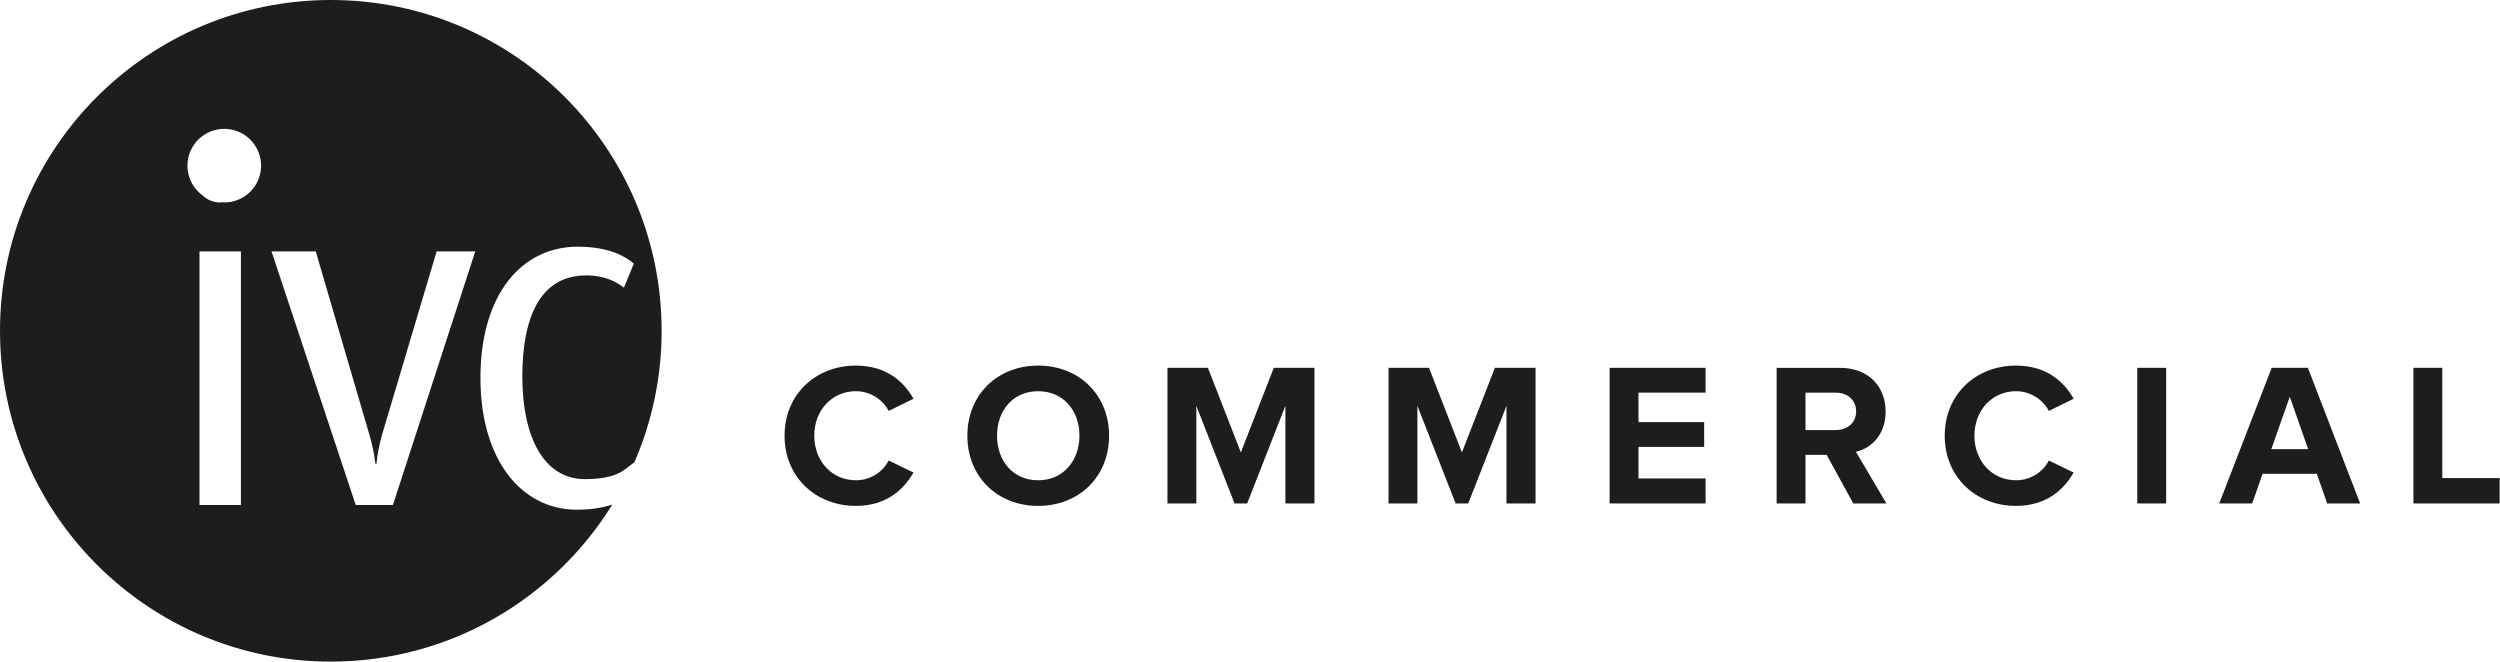
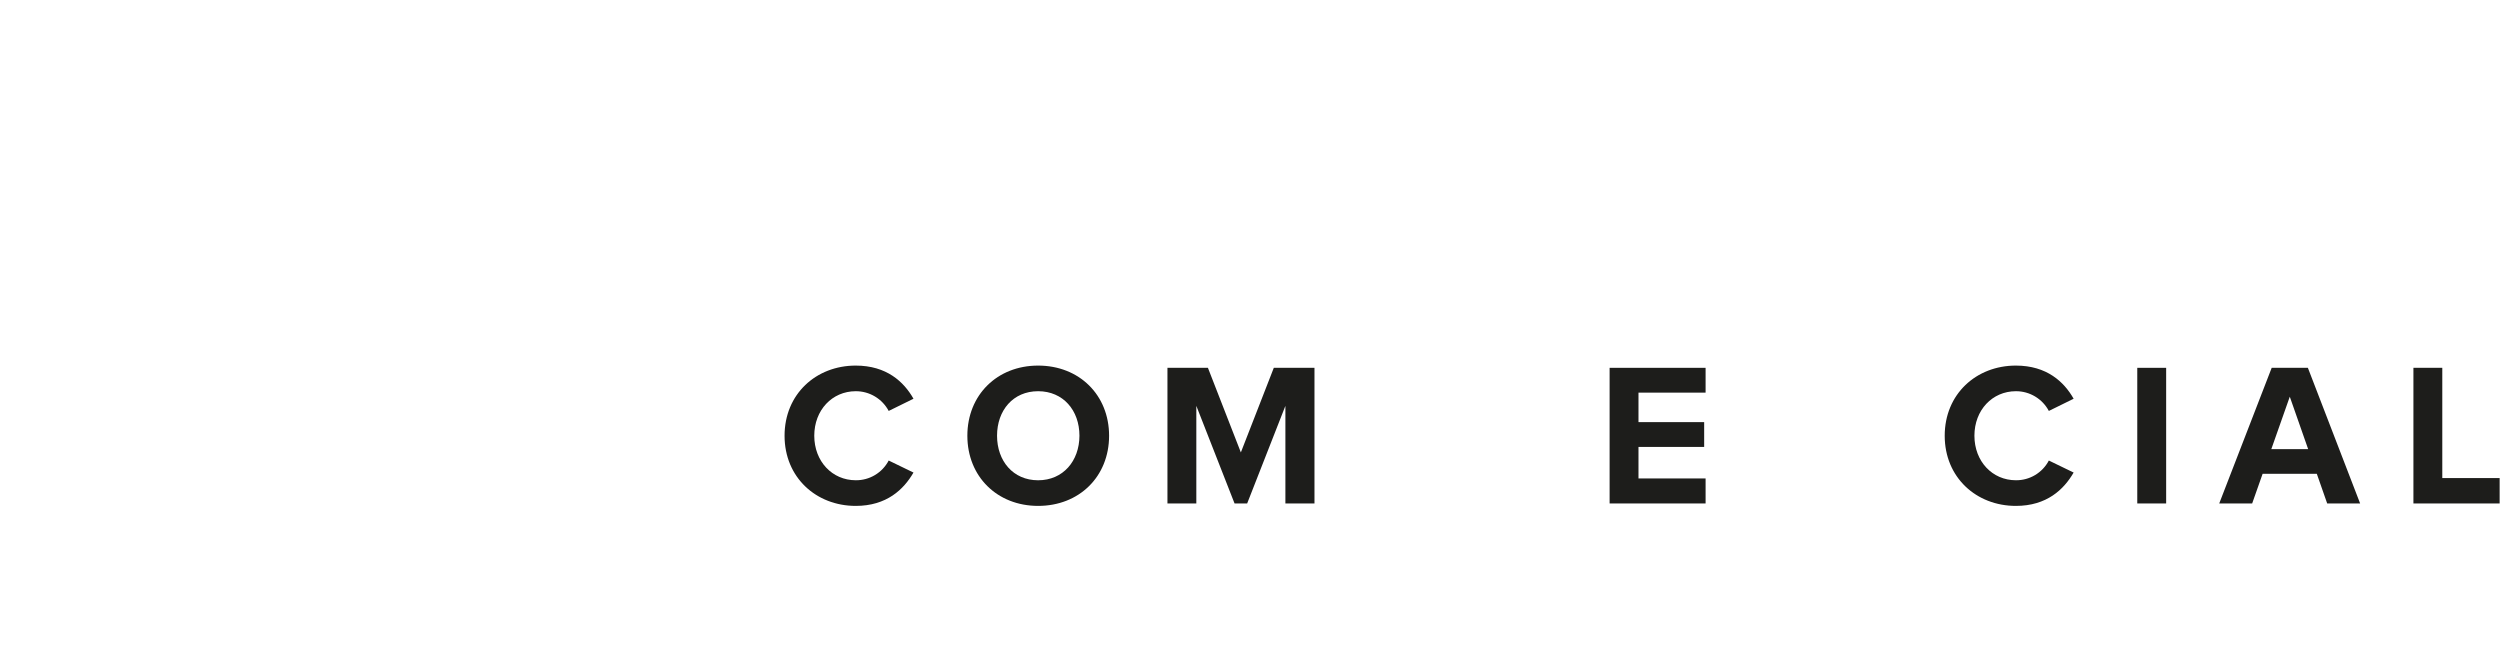
<svg xmlns="http://www.w3.org/2000/svg" width="3328" height="881" viewBox="0 0 3328 881" fill="none">
  <g clip-path="url(#clip0_5023_20444)">
-     <path d="M780.49 366.61C719.12 366.61 695.32 422.34 695.32 501.27C695.32 582.06 724.13 637.81 778.6 637.81C823.65 637.81 832.11 623.96 844.6 615.2C868.505 560.017 880.81 500.508 880.75 440.37C880.75 197.17 683.61 0 440.4 0C197.19 0 0 197.17 0 440.37C0 683.57 197.16 880.74 440.38 880.74C598.73 880.74 737.48 797.12 815.08 671.69C802.46 675.85 786.79 678.52 767.97 678.52C694.05 678.52 639.57 612.13 639.57 503.15C639.57 392.28 694.05 328.39 769.22 328.39C810.55 328.39 833.11 341.55 843.76 350.94L830.59 382.89C820.58 375.37 805.54 366.61 780.49 366.61ZM320.7 672.26H265.59V334.66H320.7V672.26ZM298.38 269.52C297.5 269.52 296.68 269.3 295.81 269.25C294.94 269.2 294.07 269.52 293.15 269.52C284.342 269.569 275.867 266.158 269.55 260.02C260.148 253.118 253.516 243.088 250.846 231.734C248.177 220.379 249.646 208.445 254.988 198.077C260.33 187.709 269.196 179.586 279.991 175.169C290.787 170.752 302.803 170.331 313.881 173.982C324.959 177.632 334.372 185.114 340.427 195.084C346.481 205.053 348.782 216.855 346.914 228.368C345.046 239.881 339.132 250.351 330.235 257.894C321.339 265.437 310.044 269.56 298.38 269.52ZM523.03 672.26H473.55L361.44 334.66H420.32L491.08 576.42C495.223 589.916 498.158 603.754 499.85 617.77H501.11C502.446 603.75 505.177 589.898 509.26 576.42L581.26 334.66H632.65L523.03 672.26Z" fill="#1D1D1B" />
    <path d="M1139.18 520.78C1148.19 520.747 1157.03 523.176 1164.76 527.804C1172.49 532.432 1178.81 539.083 1183.03 547.04L1216.03 530.8C1203.31 508.33 1180.3 486.67 1139.16 486.67C1086.37 486.67 1044.41 524.57 1044.41 580.06C1044.41 635.55 1086.41 673.45 1139.16 673.45C1180.3 673.45 1203.04 651.53 1216.03 629.06L1183.03 613.06C1178.85 621.052 1172.54 627.732 1164.8 632.365C1157.07 636.997 1148.2 639.401 1139.18 639.31C1107.77 639.31 1083.95 614.14 1083.95 580.03C1083.95 545.92 1107.77 520.78 1139.18 520.78Z" fill="#1D1D1B" />
    <path d="M1381.95 486.67C1327.54 486.67 1287.75 525.67 1287.75 580.06C1287.75 634.45 1327.54 673.45 1381.95 673.45C1436.63 673.45 1476.42 634.45 1476.42 580.06C1476.42 525.67 1436.59 486.67 1381.95 486.67ZM1381.95 639.34C1348.65 639.34 1327.27 613.63 1327.27 580.06C1327.27 546.23 1348.65 520.78 1381.95 520.78C1415.25 520.78 1436.95 546.23 1436.95 580.06C1436.86 613.63 1415.2 639.34 1381.95 639.34Z" fill="#1D1D1B" />
    <path d="M1651.83 602.26L1607.98 489.65H1554.11V670.2H1592.55V540.27L1643.44 670.2H1660.22L1711.12 540.27V670.2H1749.83V489.65H1695.69L1651.83 602.26Z" fill="#1D1D1B" />
-     <path d="M1946.13 602.26L1902.28 489.65H1848.41V670.2H1886.85V540.27L1937.74 670.2H1954.53L2005.42 540.27V670.2H2044.13V489.65H1989.99L1946.13 602.26Z" fill="#1D1D1B" />
    <path d="M2142.71 670.2H2270.48V636.91H2181.15V594.95H2268.59V561.93H2181.15V522.67H2270.48V489.65H2142.71V670.2Z" fill="#1D1D1B" />
-     <path d="M2510.13 547.89C2510.13 514.32 2487.13 489.69 2449.5 489.69H2365.04V670.2H2403.48V605.51H2431.63L2467.09 670.2H2511.21L2470.61 601.45C2490.1 596.89 2510.13 579.79 2510.13 547.89ZM2443.81 572.52H2403.48V522.72H2443.81C2459.24 522.72 2470.88 532.46 2470.88 547.62C2470.88 562.78 2459.24 572.48 2443.81 572.48V572.52Z" fill="#1D1D1B" />
    <path d="M2683.56 520.78C2692.57 520.746 2701.42 523.175 2709.15 527.803C2716.88 532.431 2723.19 539.083 2727.42 547.04L2760.42 530.8C2747.7 508.33 2724.69 486.67 2683.54 486.67C2630.76 486.67 2588.8 524.57 2588.8 580.06C2588.8 635.55 2630.8 673.45 2683.54 673.45C2724.69 673.45 2747.43 651.53 2760.42 629.06L2727.42 613.06C2723.24 621.052 2716.93 627.734 2709.19 632.366C2701.45 636.998 2692.58 639.401 2683.56 639.31C2652.16 639.31 2628.34 614.14 2628.34 580.03C2628.34 545.92 2652.16 520.78 2683.56 520.78Z" fill="#1D1D1B" />
    <path d="M2883.58 489.65H2845.14V670.2H2883.58V489.65Z" fill="#1D1D1B" />
    <path d="M3024.07 489.65L2954.23 670.2H2998.08L3012.01 630.68H3084.12L3097.95 670.2H3141.8L3072.25 489.65H3024.07ZM3023.57 597.88L3048.16 528.09L3072.62 597.89L3023.57 597.88Z" fill="#1D1D1B" />
    <path d="M3251.18 636.37V489.65H3212.74V670.2H3327.51V636.37H3251.18Z" fill="#1D1D1B" />
  </g>
  <defs>
    <clipPath id="clip0_5023_20444">
      <rect width="3327.52" height="880.74" fill="white" />
    </clipPath>
  </defs>
</svg>